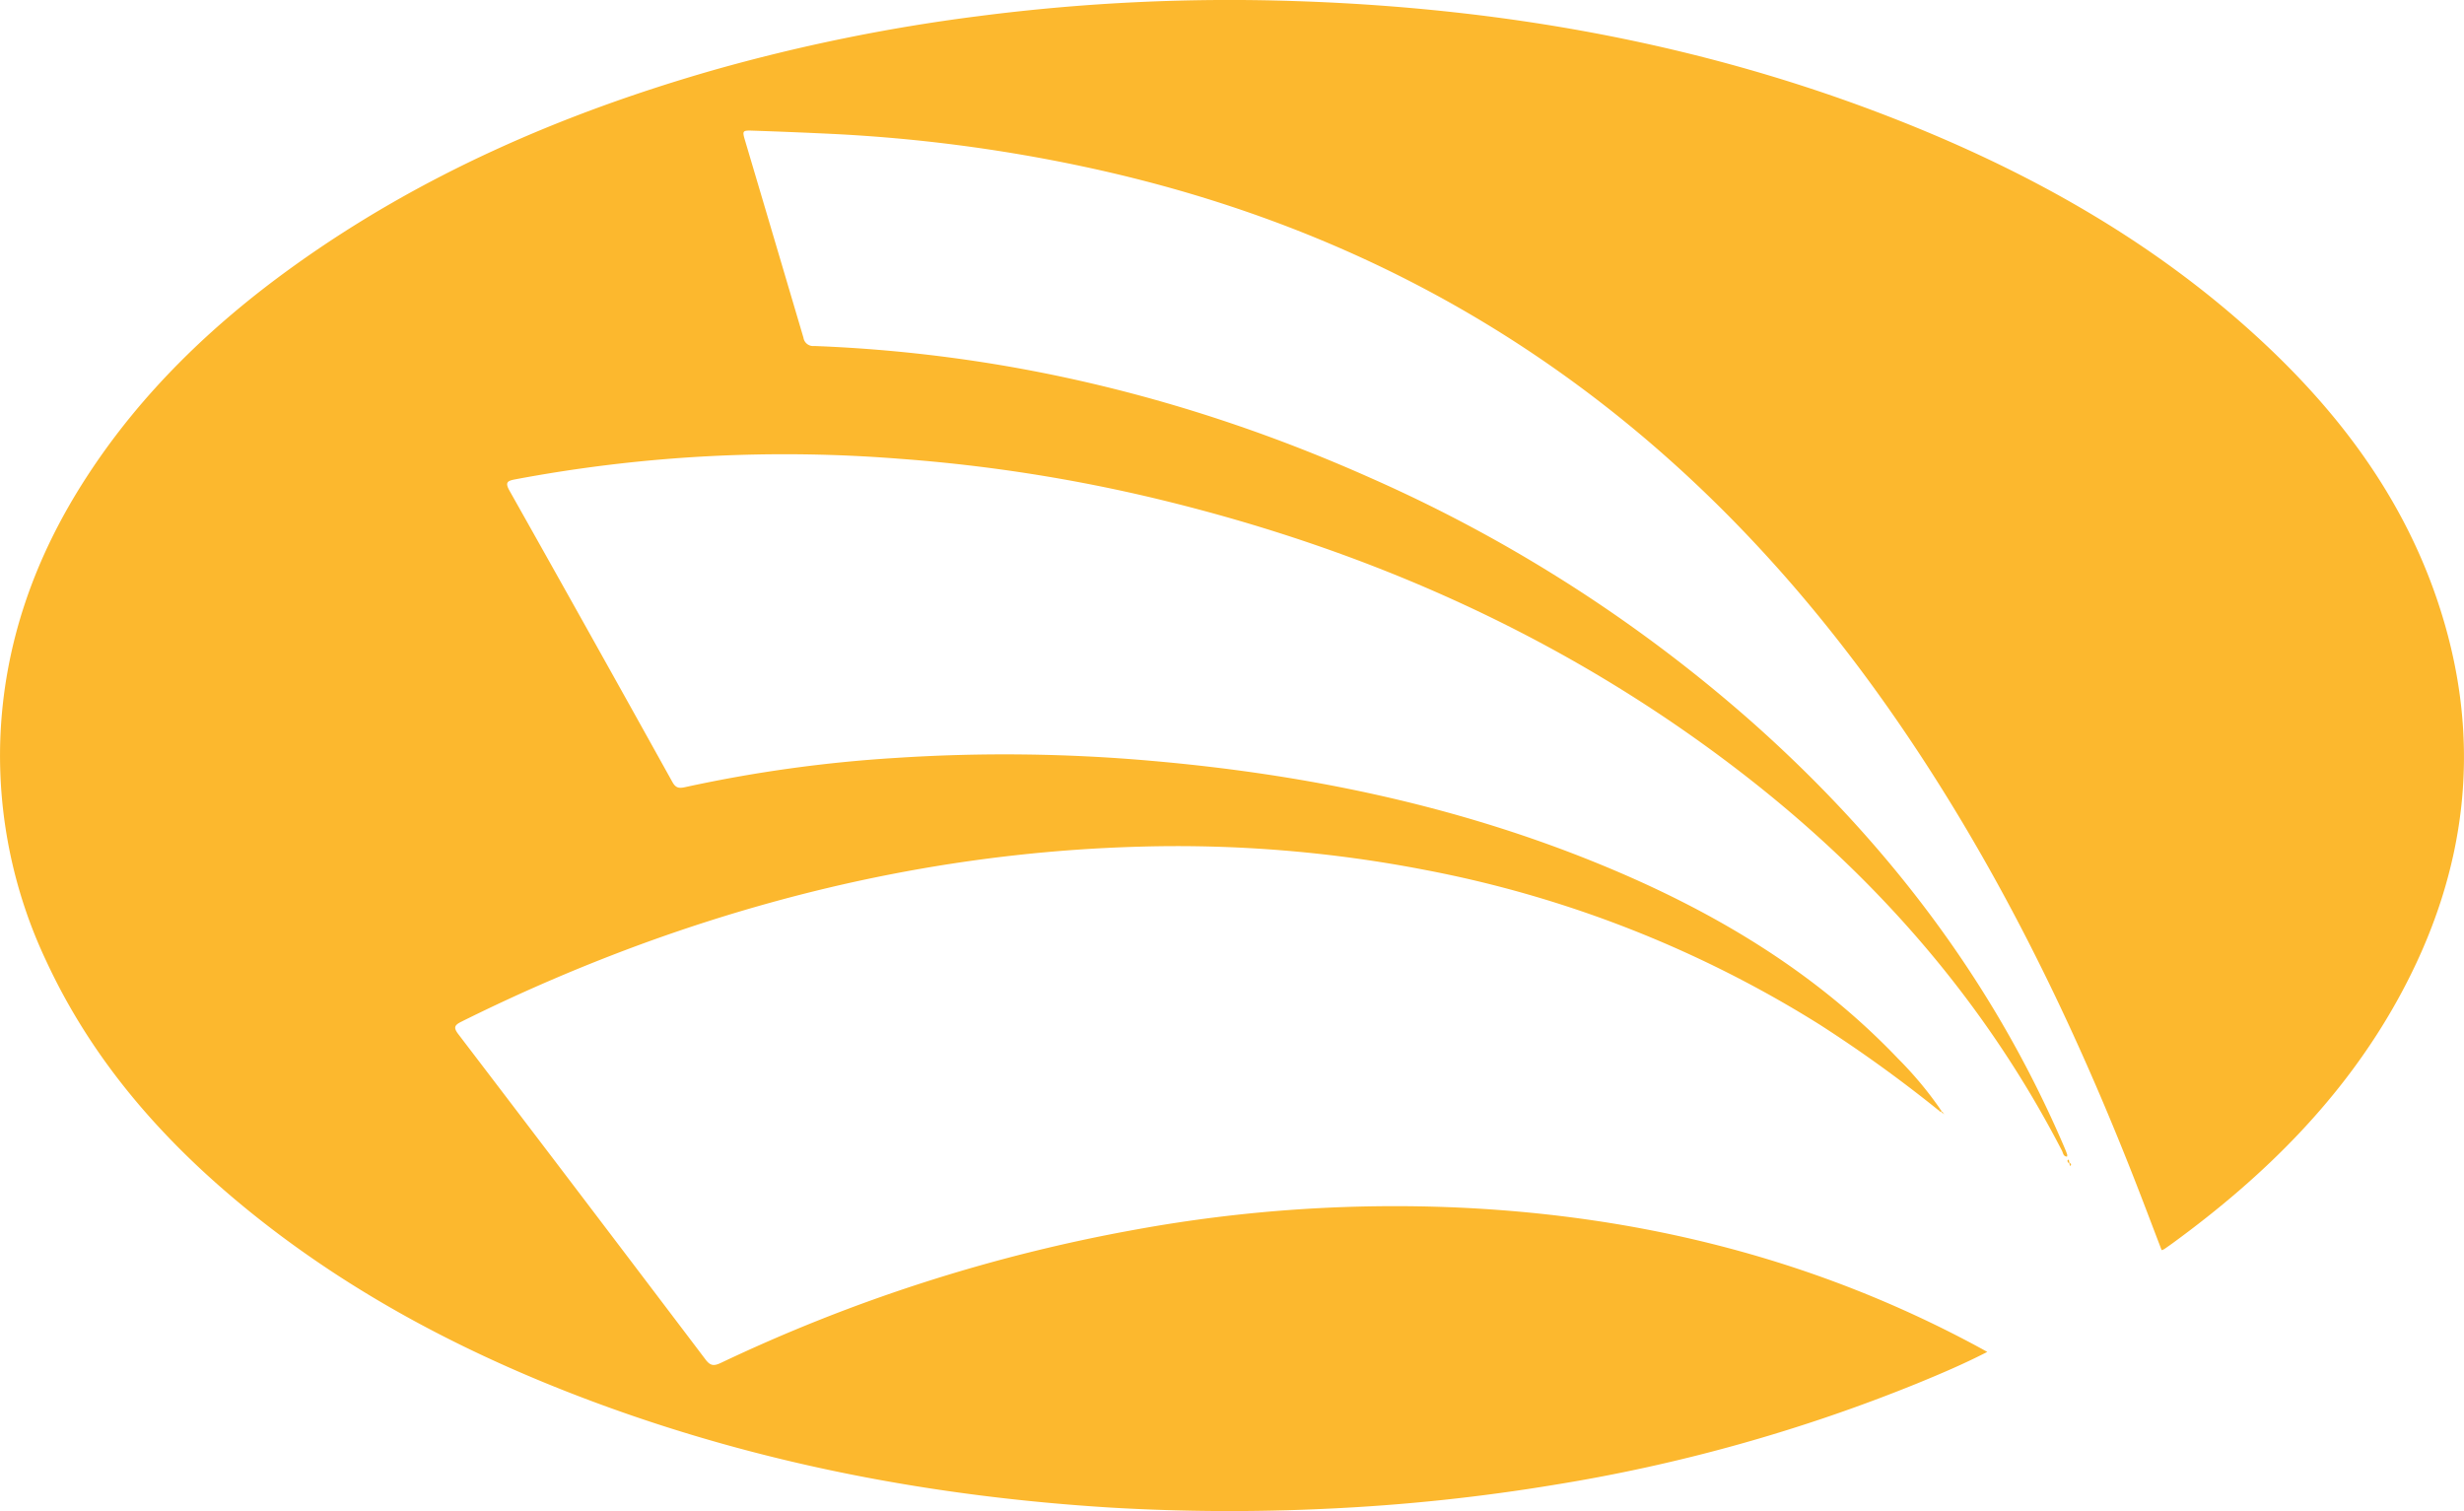
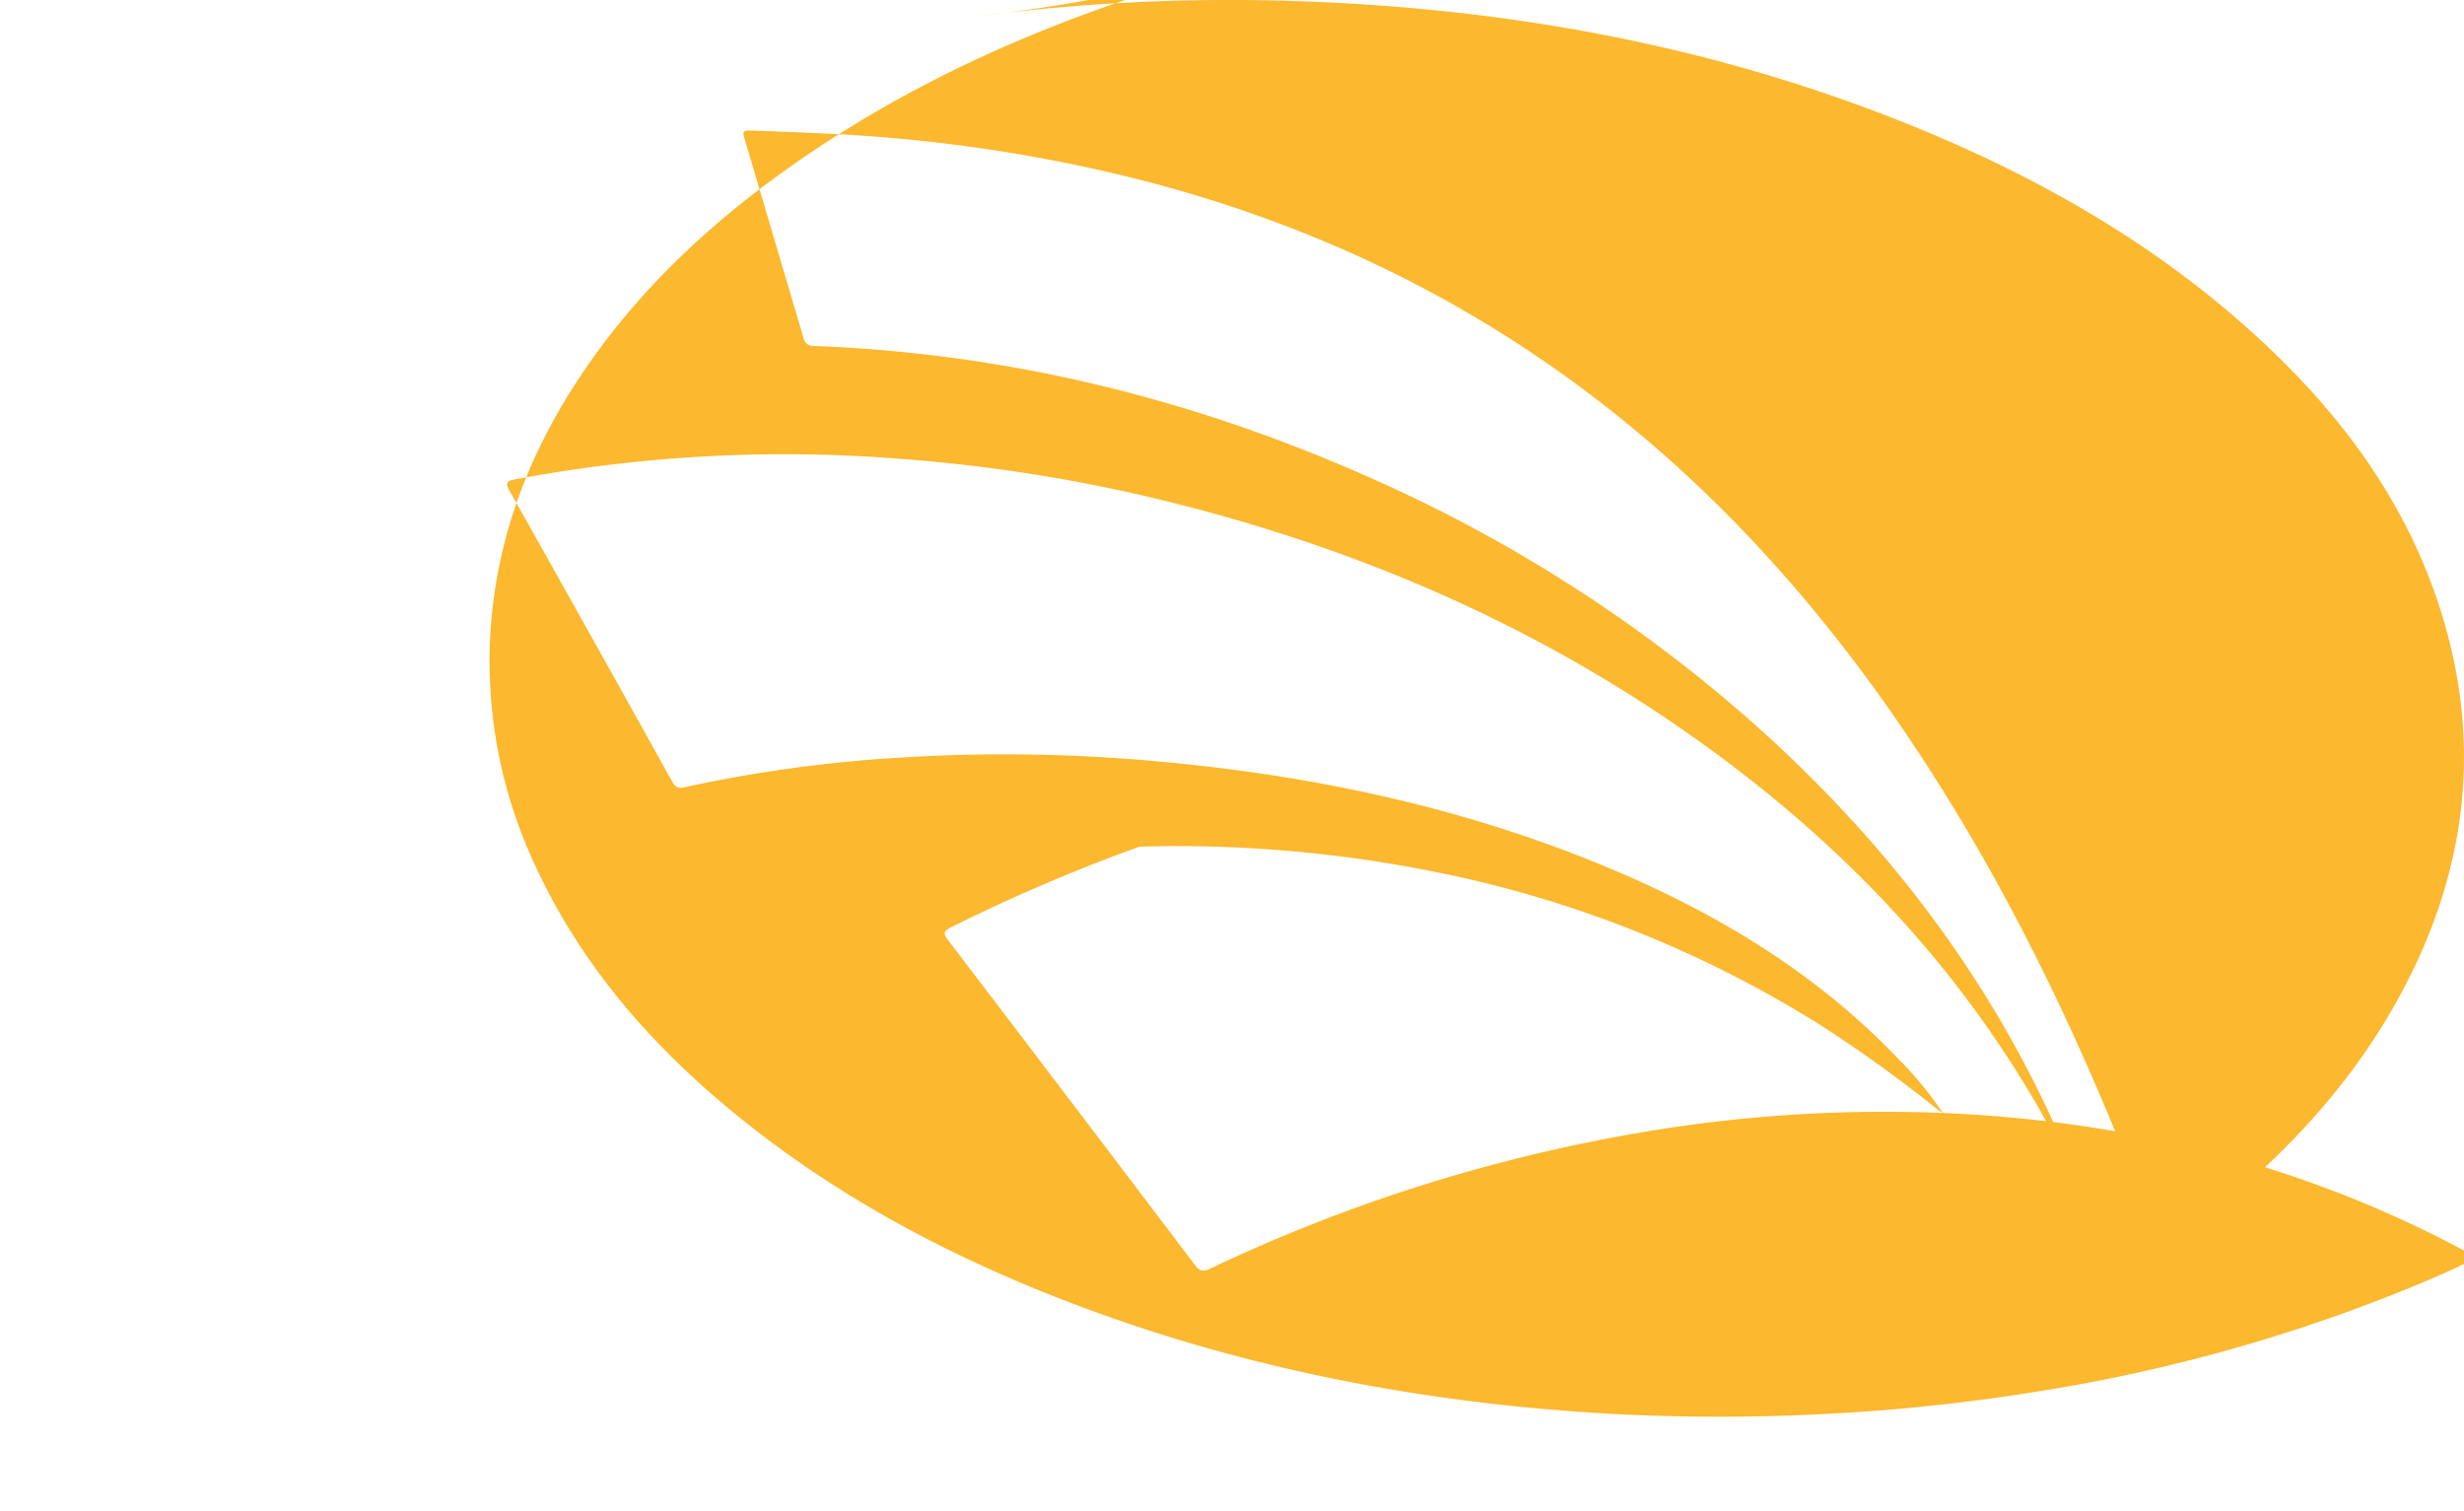
<svg xmlns="http://www.w3.org/2000/svg" width="629.061" height="385.752" viewBox="0 0 629.061 385.752">
  <g transform="translate(545.422 -120.013)">
-     <path d="M-50.455,403.5A350.856,350.856,0,0,0-80.765,381.64,292.556,292.556,0,0,0-181.677,342.08a332.745,332.745,0,0,0-72.847-5.924c-42.959,1.2-84.566,9.568-124.975,24.087a452.96,452.96,0,0,0-48.107,20.583c-1.856.918-2.074,1.538-.778,3.237q31.632,41.47,63.111,83.054c1.26,1.665,2.2,1.629,3.933.806a419.665,419.665,0,0,1,106.125-34.061,368.517,368.517,0,0,1,81.792-5.587c47.137,2.106,91.907,13.261,133.568,35.872.518.28,1.029.571,1.784.993-5.994,3.086-11.986,5.625-18,8.088a426.2,426.2,0,0,1-92.039,25.763,493.166,493.166,0,0,1-58.356,6.172,518.49,518.49,0,0,1-55.2-.271c-45.156-2.766-89.222-11.057-131.735-26.828-32-11.87-61.989-27.43-88.6-49.021-21.6-17.525-39.65-37.991-51.5-63.448a122.653,122.653,0,0,1-11.849-56.7c.859-24.424,8.762-46.624,21.987-67.027,13.9-21.442,31.959-38.833,52.574-53.677,32.576-23.453,68.811-39.149,107.2-50.189A460.91,460.91,0,0,1-295.7,124.147a499.034,499.034,0,0,1,80.714-3.867c54.907,1.775,108.248,11.515,159.252,32.468,30.393,12.485,58.68,28.541,83.4,50.419,21.663,19.17,39.2,41.383,48.794,69.025,12.366,35.628,8.478,69.945-9.609,102.761C52.822,400.416,32.641,420.308,9.371,437.3c-.753.549-1.519,1.084-2.284,1.612a3.8,3.8,0,0,1-.641.25c-2.418-6.3-4.787-12.612-7.256-18.888-16.12-40.98-35.418-80.313-60.519-116.633-25.073-36.284-54.977-67.79-91.636-92.607-35.56-24.07-74.6-39.8-116.525-48.639a402.53,402.53,0,0,0-63.7-8.209q-9.908-.477-19.824-.81c-2.944-.1-2.95-.036-2.149,2.664q7.442,25.084,14.86,50.172a2.513,2.513,0,0,0,2.787,2.13c49.636,1.9,96.97,13.567,142.251,33.793A376.8,376.8,0,0,1-98.184,304.3c34.415,30.525,61.747,66.3,79.878,108.8.233.545.448,1.1.638,1.657a1.46,1.46,0,0,1-.04.524c-.982-.034-1-.95-1.29-1.5-20.025-38.742-48.132-70.635-82.572-97.078-44.252-33.976-94.066-56.182-148.116-69.248a409.994,409.994,0,0,0-65.947-10.311,372.051,372.051,0,0,0-98.226,5.235c-2,.384-2.713.723-1.472,2.927q20.894,37.114,41.574,74.349c.827,1.487,1.633,1.667,3.23,1.311A353.6,353.6,0,0,1-316.72,313.5a426.039,426.039,0,0,1,65.317.751c39.365,3.434,77.745,11.352,114.435,26.4,28.514,11.694,54.656,27.108,76.133,49.627A93.7,93.7,0,0,1-50.1,403.127,3.189,3.189,0,0,0-50.455,403.5Z" transform="translate(0 0)" fill="#fcb82e" />
-     <path d="M-296.107,260.5a.627.627,0,0,1-.454-.736c.011-.078.206-.127.316-.191l.161.9Z" transform="translate(278.988 156.467)" fill="#fcb82e" />
+     <path d="M-50.455,403.5A350.856,350.856,0,0,0-80.765,381.64,292.556,292.556,0,0,0-181.677,342.08a332.745,332.745,0,0,0-72.847-5.924a452.96,452.96,0,0,0-48.107,20.583c-1.856.918-2.074,1.538-.778,3.237q31.632,41.47,63.111,83.054c1.26,1.665,2.2,1.629,3.933.806a419.665,419.665,0,0,1,106.125-34.061,368.517,368.517,0,0,1,81.792-5.587c47.137,2.106,91.907,13.261,133.568,35.872.518.28,1.029.571,1.784.993-5.994,3.086-11.986,5.625-18,8.088a426.2,426.2,0,0,1-92.039,25.763,493.166,493.166,0,0,1-58.356,6.172,518.49,518.49,0,0,1-55.2-.271c-45.156-2.766-89.222-11.057-131.735-26.828-32-11.87-61.989-27.43-88.6-49.021-21.6-17.525-39.65-37.991-51.5-63.448a122.653,122.653,0,0,1-11.849-56.7c.859-24.424,8.762-46.624,21.987-67.027,13.9-21.442,31.959-38.833,52.574-53.677,32.576-23.453,68.811-39.149,107.2-50.189A460.91,460.91,0,0,1-295.7,124.147a499.034,499.034,0,0,1,80.714-3.867c54.907,1.775,108.248,11.515,159.252,32.468,30.393,12.485,58.68,28.541,83.4,50.419,21.663,19.17,39.2,41.383,48.794,69.025,12.366,35.628,8.478,69.945-9.609,102.761C52.822,400.416,32.641,420.308,9.371,437.3c-.753.549-1.519,1.084-2.284,1.612a3.8,3.8,0,0,1-.641.25c-2.418-6.3-4.787-12.612-7.256-18.888-16.12-40.98-35.418-80.313-60.519-116.633-25.073-36.284-54.977-67.79-91.636-92.607-35.56-24.07-74.6-39.8-116.525-48.639a402.53,402.53,0,0,0-63.7-8.209q-9.908-.477-19.824-.81c-2.944-.1-2.95-.036-2.149,2.664q7.442,25.084,14.86,50.172a2.513,2.513,0,0,0,2.787,2.13c49.636,1.9,96.97,13.567,142.251,33.793A376.8,376.8,0,0,1-98.184,304.3c34.415,30.525,61.747,66.3,79.878,108.8.233.545.448,1.1.638,1.657a1.46,1.46,0,0,1-.04.524c-.982-.034-1-.95-1.29-1.5-20.025-38.742-48.132-70.635-82.572-97.078-44.252-33.976-94.066-56.182-148.116-69.248a409.994,409.994,0,0,0-65.947-10.311,372.051,372.051,0,0,0-98.226,5.235c-2,.384-2.713.723-1.472,2.927q20.894,37.114,41.574,74.349c.827,1.487,1.633,1.667,3.23,1.311A353.6,353.6,0,0,1-316.72,313.5a426.039,426.039,0,0,1,65.317.751c39.365,3.434,77.745,11.352,114.435,26.4,28.514,11.694,54.656,27.108,76.133,49.627A93.7,93.7,0,0,1-50.1,403.127,3.189,3.189,0,0,0-50.455,403.5Z" transform="translate(0 0)" fill="#fcb82e" />
    <path d="M-296.329,260c.337-.011.428.212.4.479-.01.093-.165.168-.254.25l-.168-.706Z" transform="translate(279.232 156.944)" fill="#fcb82e" />
    <path d="M-311.3,254.086c-.348.225-.552-.019-.766-.231a3.357,3.357,0,0,1,.35-.367l.412.6Z" transform="translate(261.613 149.639)" fill="#fcb82e" />
    <path d="M-311.709,253.774l.518.492.036-.03c-.39.091-.59-.047-.549-.467Z" transform="translate(262.015 149.955)" fill="#fcb82e" />
    <path d="M-311.465,254.02l.138.257c-.038-.032-.1-.055-.108-.093a.592.592,0,0,1,.006-.193Z" transform="translate(262.289 150.202)" fill="#fcb82e" />
  </g>
</svg>